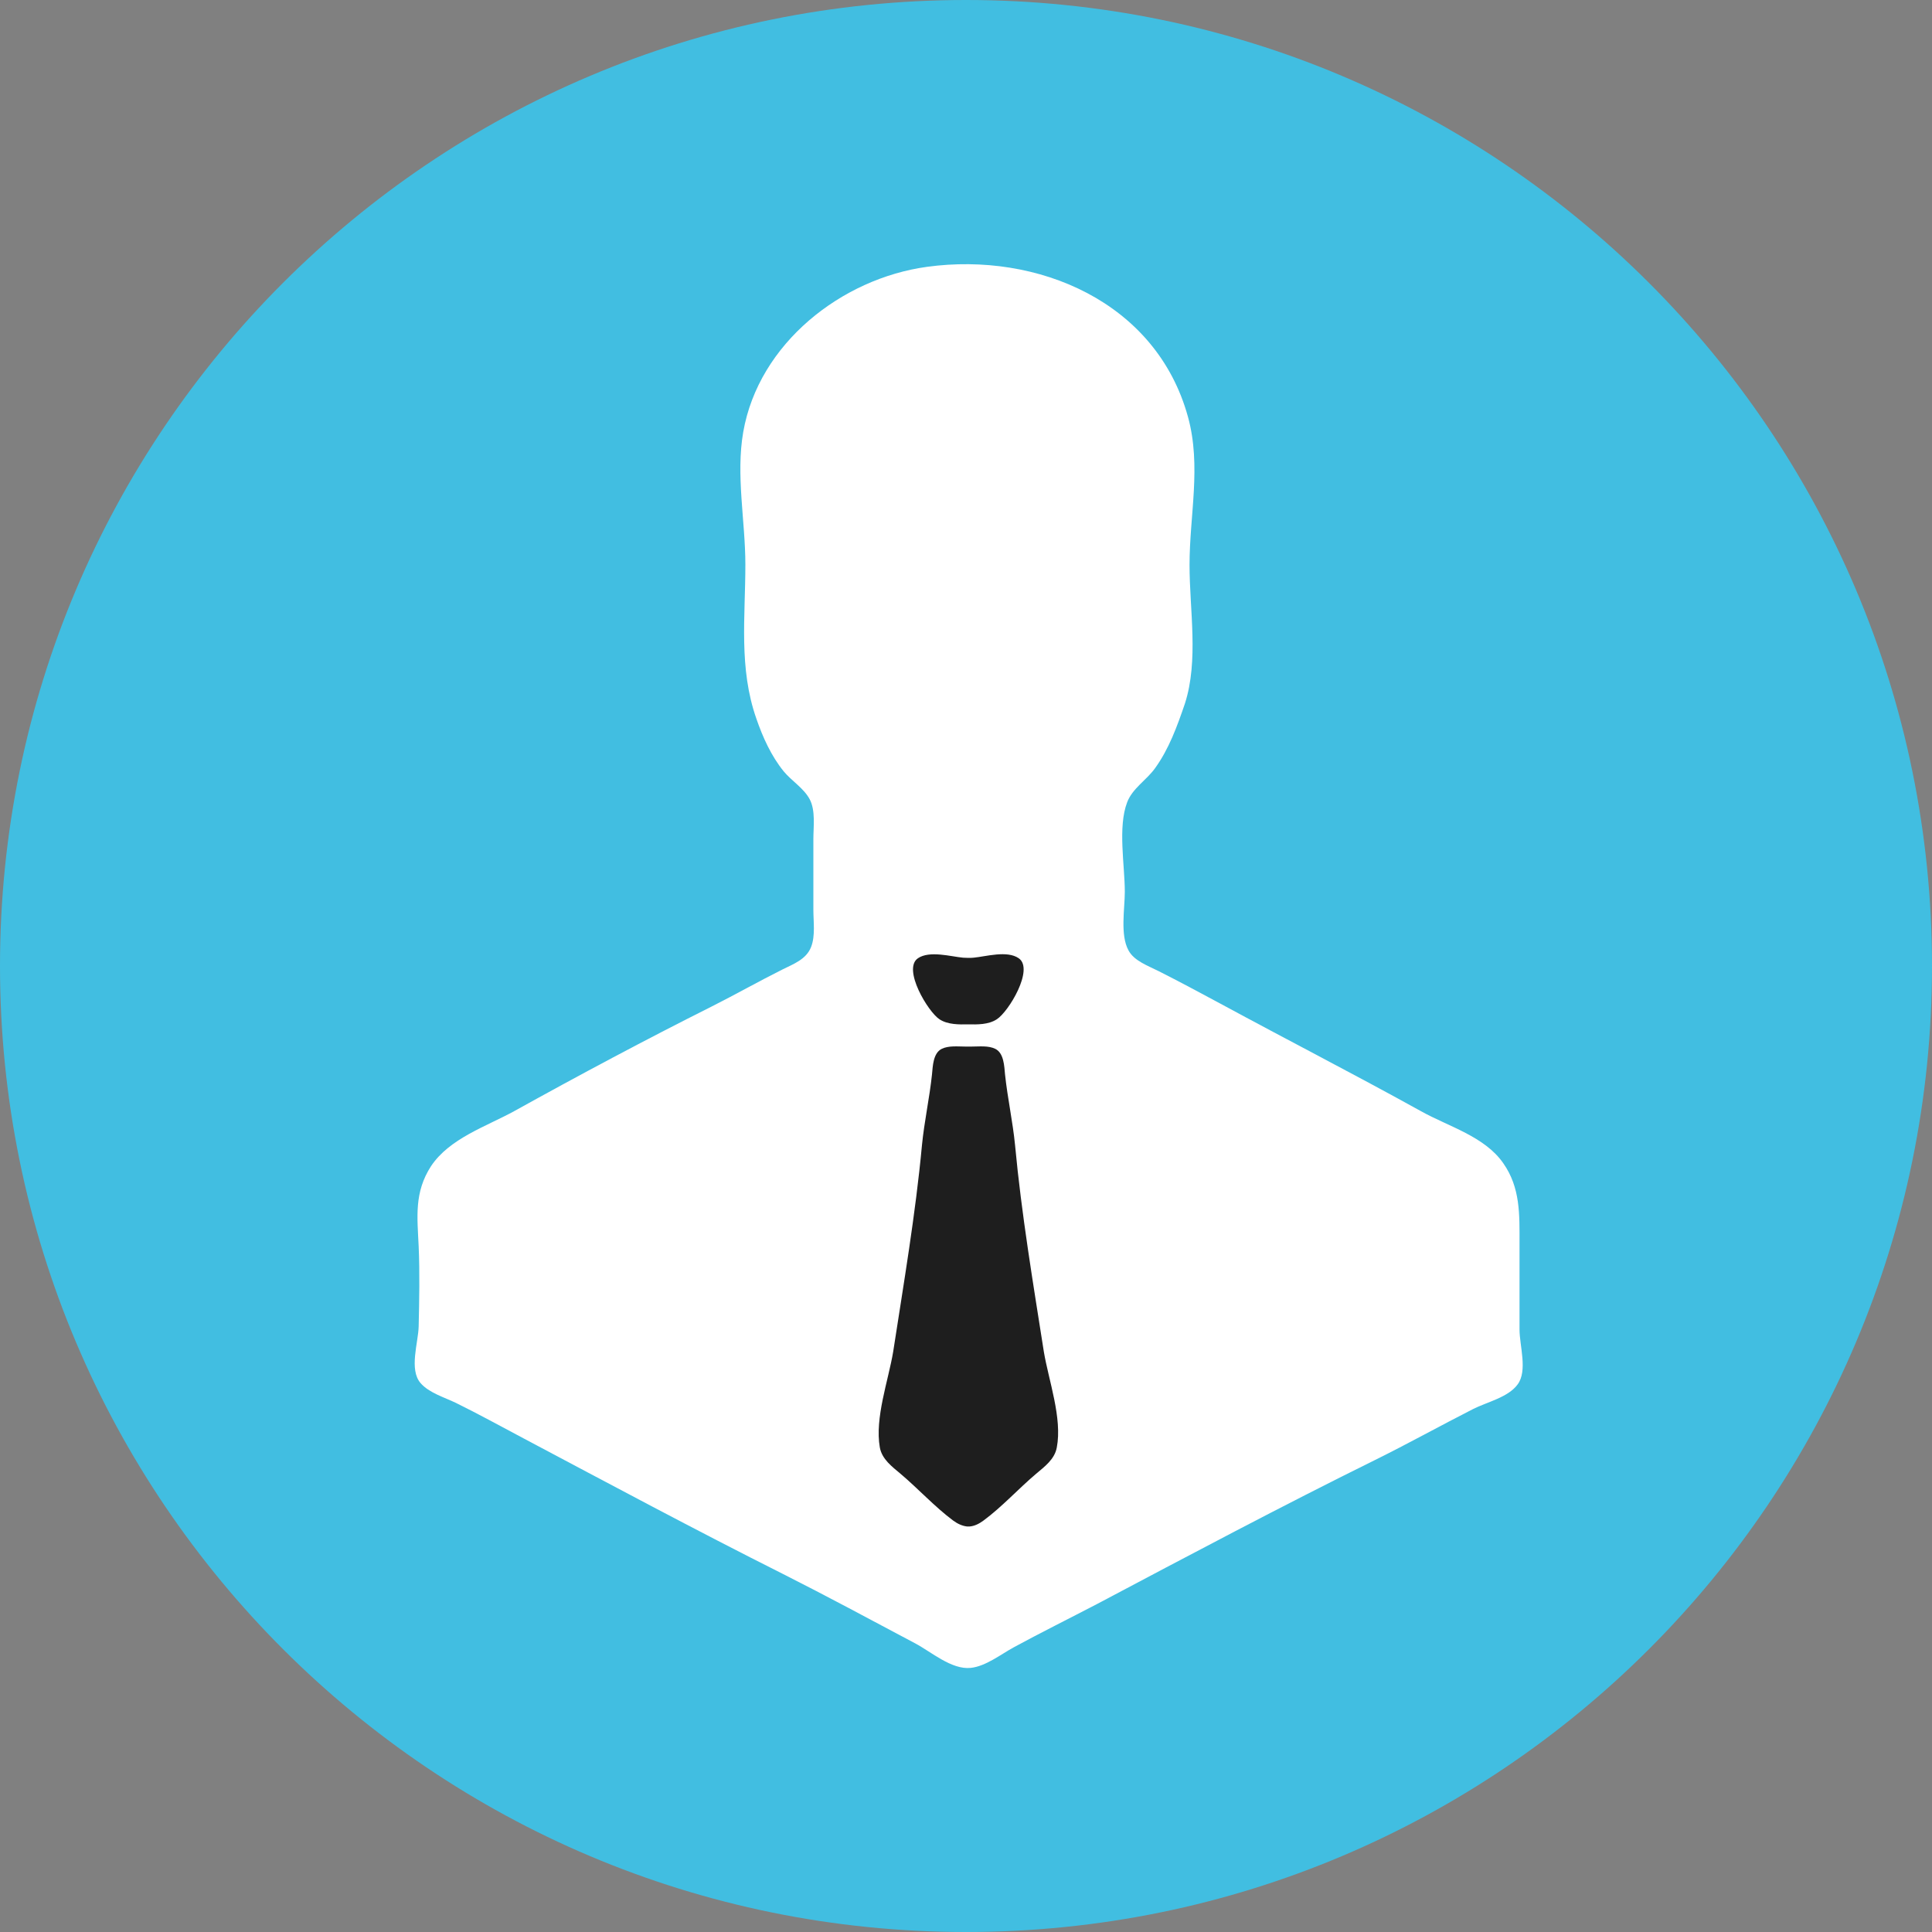
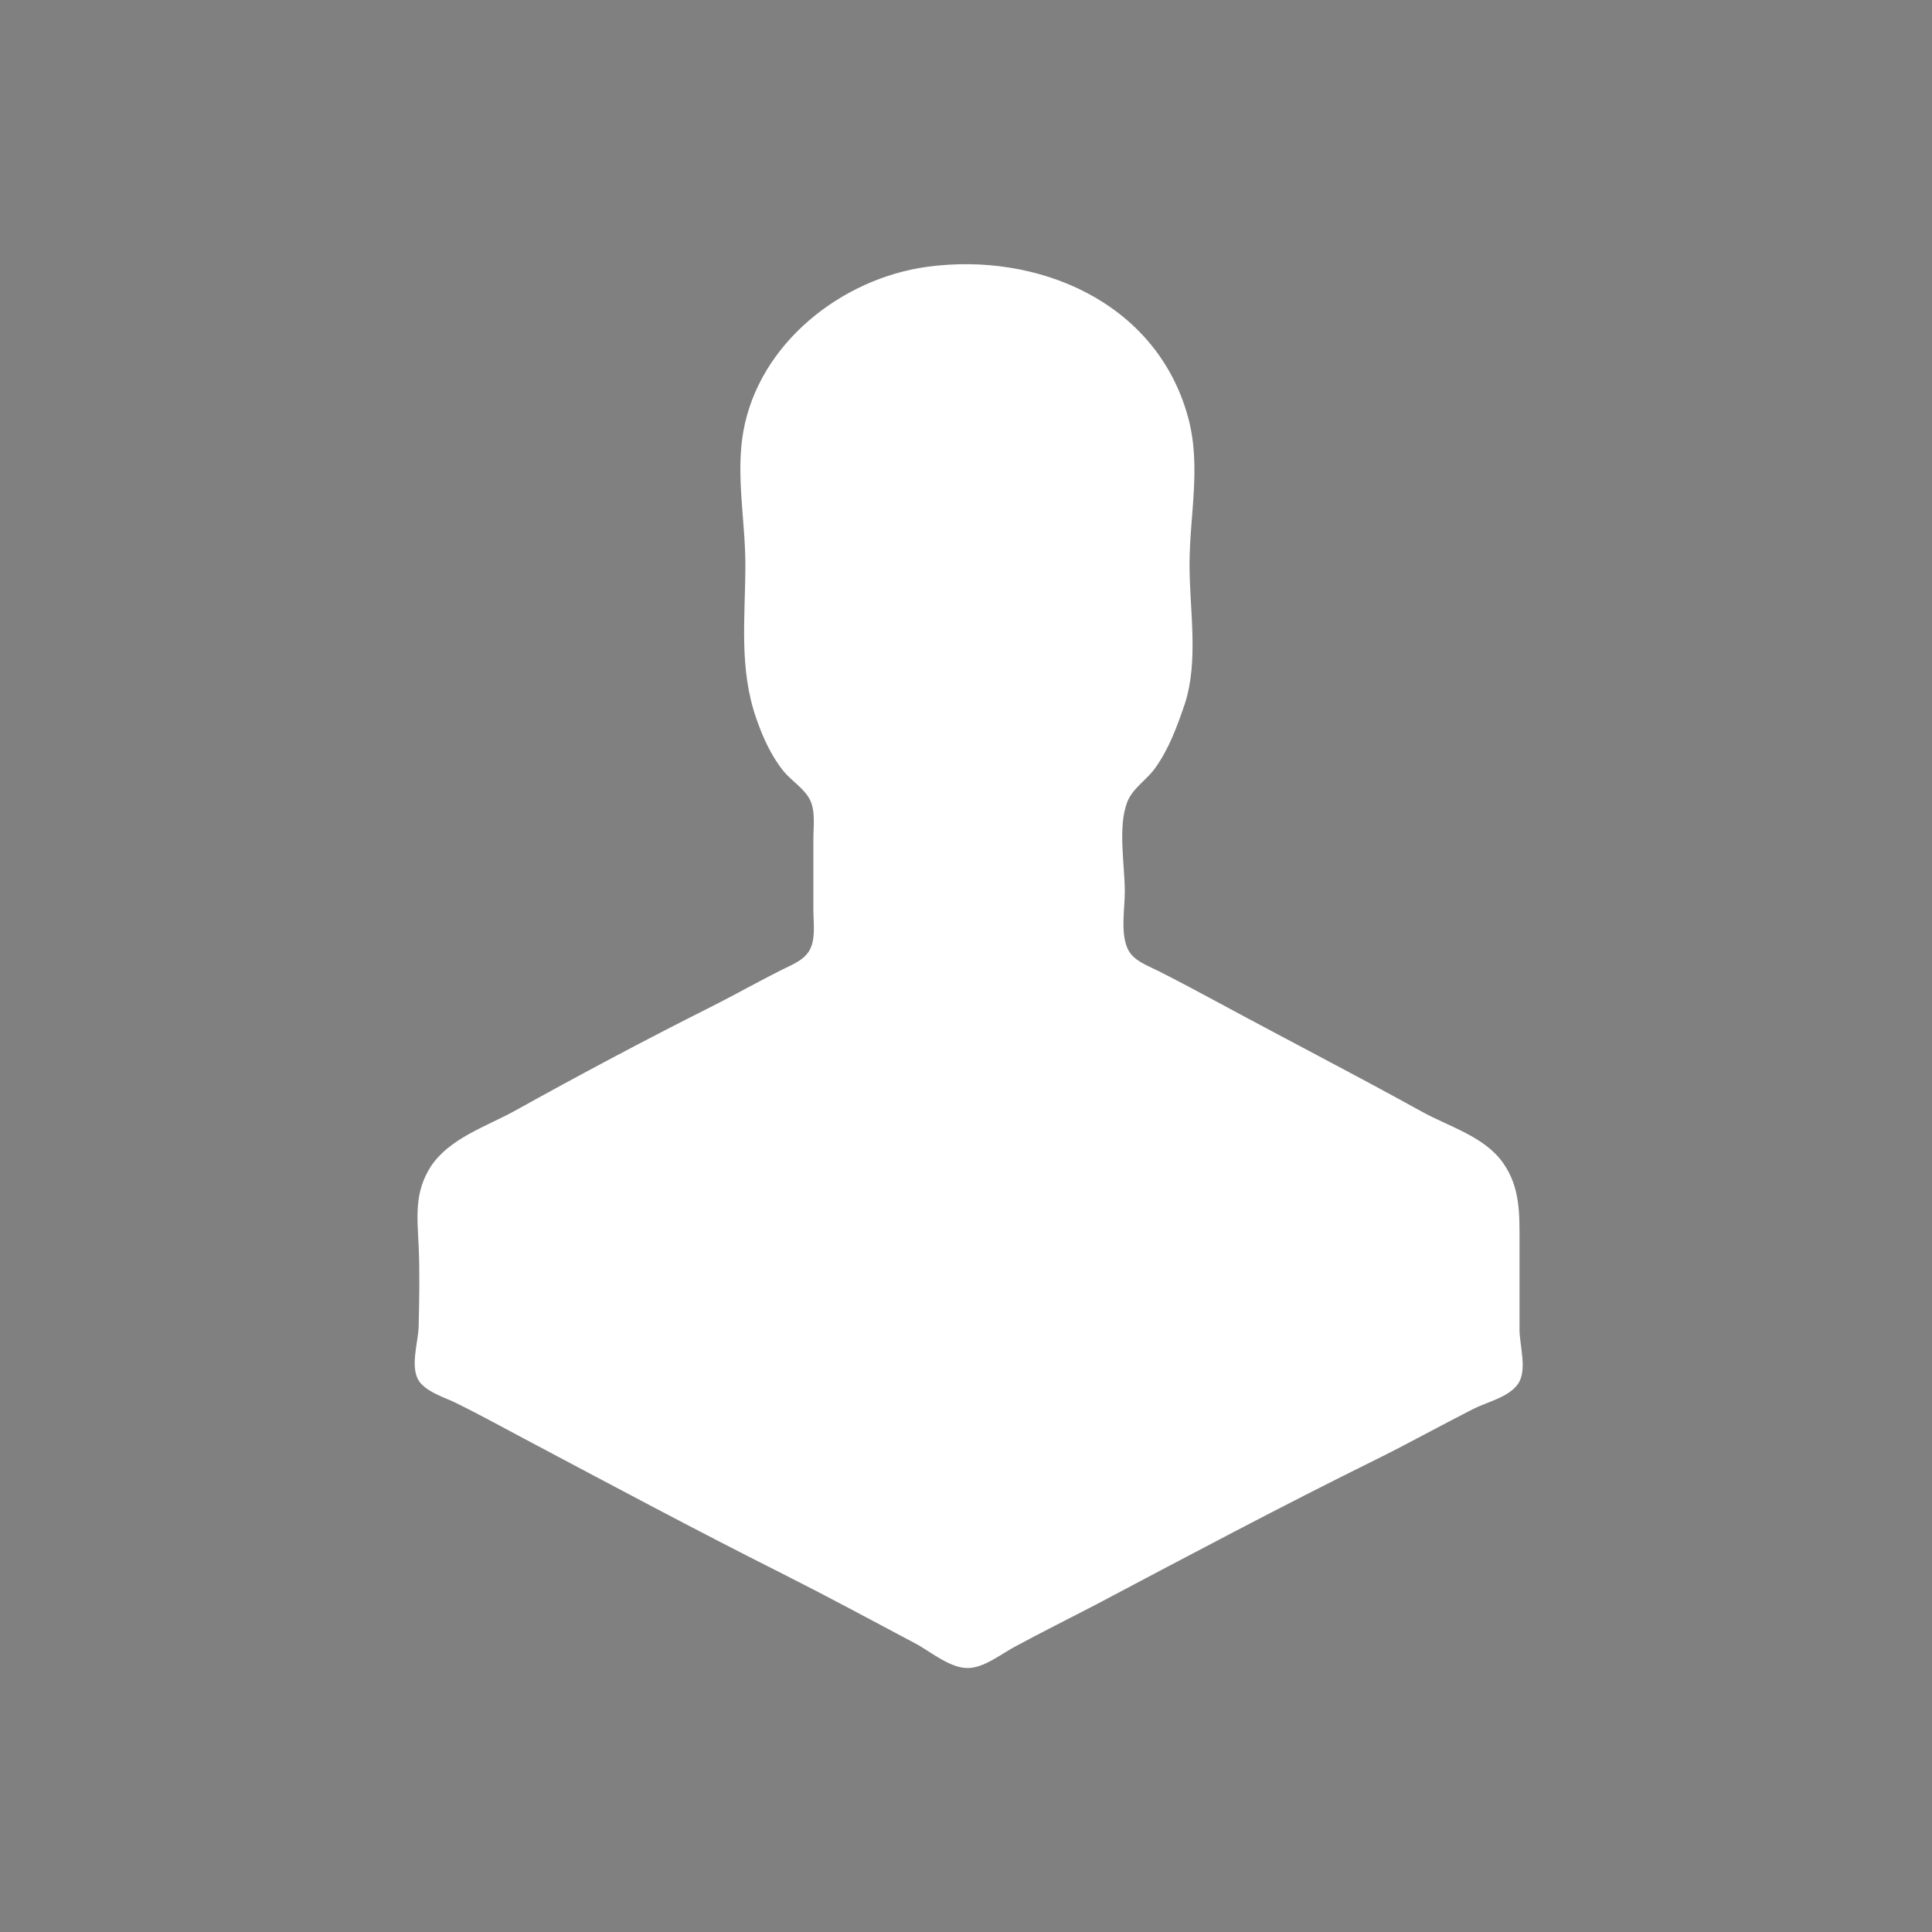
<svg xmlns="http://www.w3.org/2000/svg" version="1.1" id="Calque_1" x="0px" y="0px" viewBox="0 0 100 100" style="enable-background:new 0 0 100 100;" xml:space="preserve">
  <rect x="0" y="0" width="100" height="100" fill="#808080" stroke="none" />
  <style type="text/css">
	.st0{fill:#41BEE1;}
	.st1{fill:#FFFFFF;}
	.st2{fill:#1E1E1E;}
</style>
-   <path class="st0" d="M100,50c0,27.62-22.39,50-50,50C22.39,100,0,77.62,0,50C0,22.38,22.39,0,50,0C77.61,0,100,22.38,100,50" />
  <path class="st1" d="M47.99,13.81c-4.42,0.6-8.72,3.96-9.52,8.55c-0.39,2.23,0.11,4.63,0.11,6.86c0,2.72-0.35,5.36,0.57,7.98  c0.33,0.96,0.77,1.93,1.41,2.72c0.41,0.5,1.04,0.87,1.35,1.45c0.31,0.59,0.19,1.42,0.19,2.06v3.67c0,0.6,0.11,1.34-0.12,1.92  c-0.25,0.64-0.92,0.88-1.48,1.16c-1.24,0.62-2.44,1.3-3.67,1.92c-3.43,1.72-6.86,3.55-10.21,5.41c-1.46,0.8-3.35,1.41-4.31,2.85  c-0.88,1.36-0.71,2.63-0.64,4.15c0.06,1.37,0.03,2.78,0,4.15c-0.02,0.83-0.51,2.23,0.1,2.93c0.43,0.5,1.24,0.74,1.82,1.02  c1.18,0.58,2.34,1.22,3.51,1.84c4.45,2.36,8.91,4.75,13.41,7.01c2.3,1.16,4.58,2.39,6.86,3.6c0.83,0.44,1.88,1.37,2.87,1.27  c0.78-0.08,1.56-0.7,2.24-1.07c1.42-0.77,2.87-1.49,4.31-2.24c4.76-2.52,9.54-5.06,14.36-7.44c1.72-0.85,3.39-1.78,5.1-2.65  c0.71-0.36,1.81-0.6,2.3-1.27c0.53-0.71,0.1-2.01,0.1-2.84v-4.47c0-1.48,0.05-2.87-0.84-4.14c-0.96-1.39-2.84-1.9-4.27-2.7  c-3.43-1.9-6.92-3.69-10.37-5.56c-1.06-0.57-2.12-1.14-3.19-1.68c-0.55-0.28-1.28-0.53-1.57-1.08c-0.44-0.8-0.19-2.16-0.19-3.03  c0-1.36-0.37-3.35,0.12-4.63c0.27-0.72,1-1.15,1.44-1.76c0.73-1.01,1.15-2.18,1.55-3.35c0.72-2.24,0.24-4.85,0.24-7.18  c0-2.58,0.62-5.11-0.08-7.66C59.85,15.61,53.69,13.03,47.99,13.81" />
-   <path class="st2" d="M52.73,49.6c-0.6-0.42-1.7-0.09-2.34-0.03c-0.09,0.01-0.18,0.01-0.27,0.01c-0.09,0-0.18-0.01-0.27-0.01  c-0.64-0.06-1.74-0.38-2.34,0.03c-0.81,0.56,0.53,2.78,1.12,3.16c0.43,0.28,1.02,0.27,1.48,0.26c0.47,0.01,1.05,0.02,1.48-0.26  C52.2,52.38,53.54,50.16,52.73,49.6" />
-   <path class="st2" d="M54.03,69.97c-0.55-3.51-1.16-7.14-1.49-10.69c-0.12-1.23-0.39-2.44-0.52-3.67c-0.04-0.43-0.06-1.1-0.5-1.32  c-0.36-0.18-0.84-0.12-1.23-0.12c-0.03,0-0.06,0-0.08,0v0c-0.03,0-0.05,0-0.08,0c-0.03,0-0.05,0-0.08,0v0c-0.03,0-0.06,0-0.08,0  c-0.38,0-0.87-0.06-1.23,0.12c-0.44,0.22-0.46,0.89-0.5,1.32c-0.13,1.23-0.4,2.44-0.52,3.67c-0.33,3.55-0.95,7.18-1.49,10.69  c-0.25,1.49-0.96,3.43-0.69,4.95c0.11,0.61,0.63,0.99,1.08,1.37c0.91,0.77,1.76,1.7,2.71,2.41c0.23,0.17,0.47,0.28,0.72,0.31v0h0.03  h0.04h0.04h0.03v0c0.25-0.02,0.49-0.14,0.72-0.31c0.96-0.71,1.8-1.64,2.71-2.41c0.45-0.38,0.97-0.76,1.08-1.37  C54.99,73.4,54.28,71.46,54.03,69.97" />
</svg>